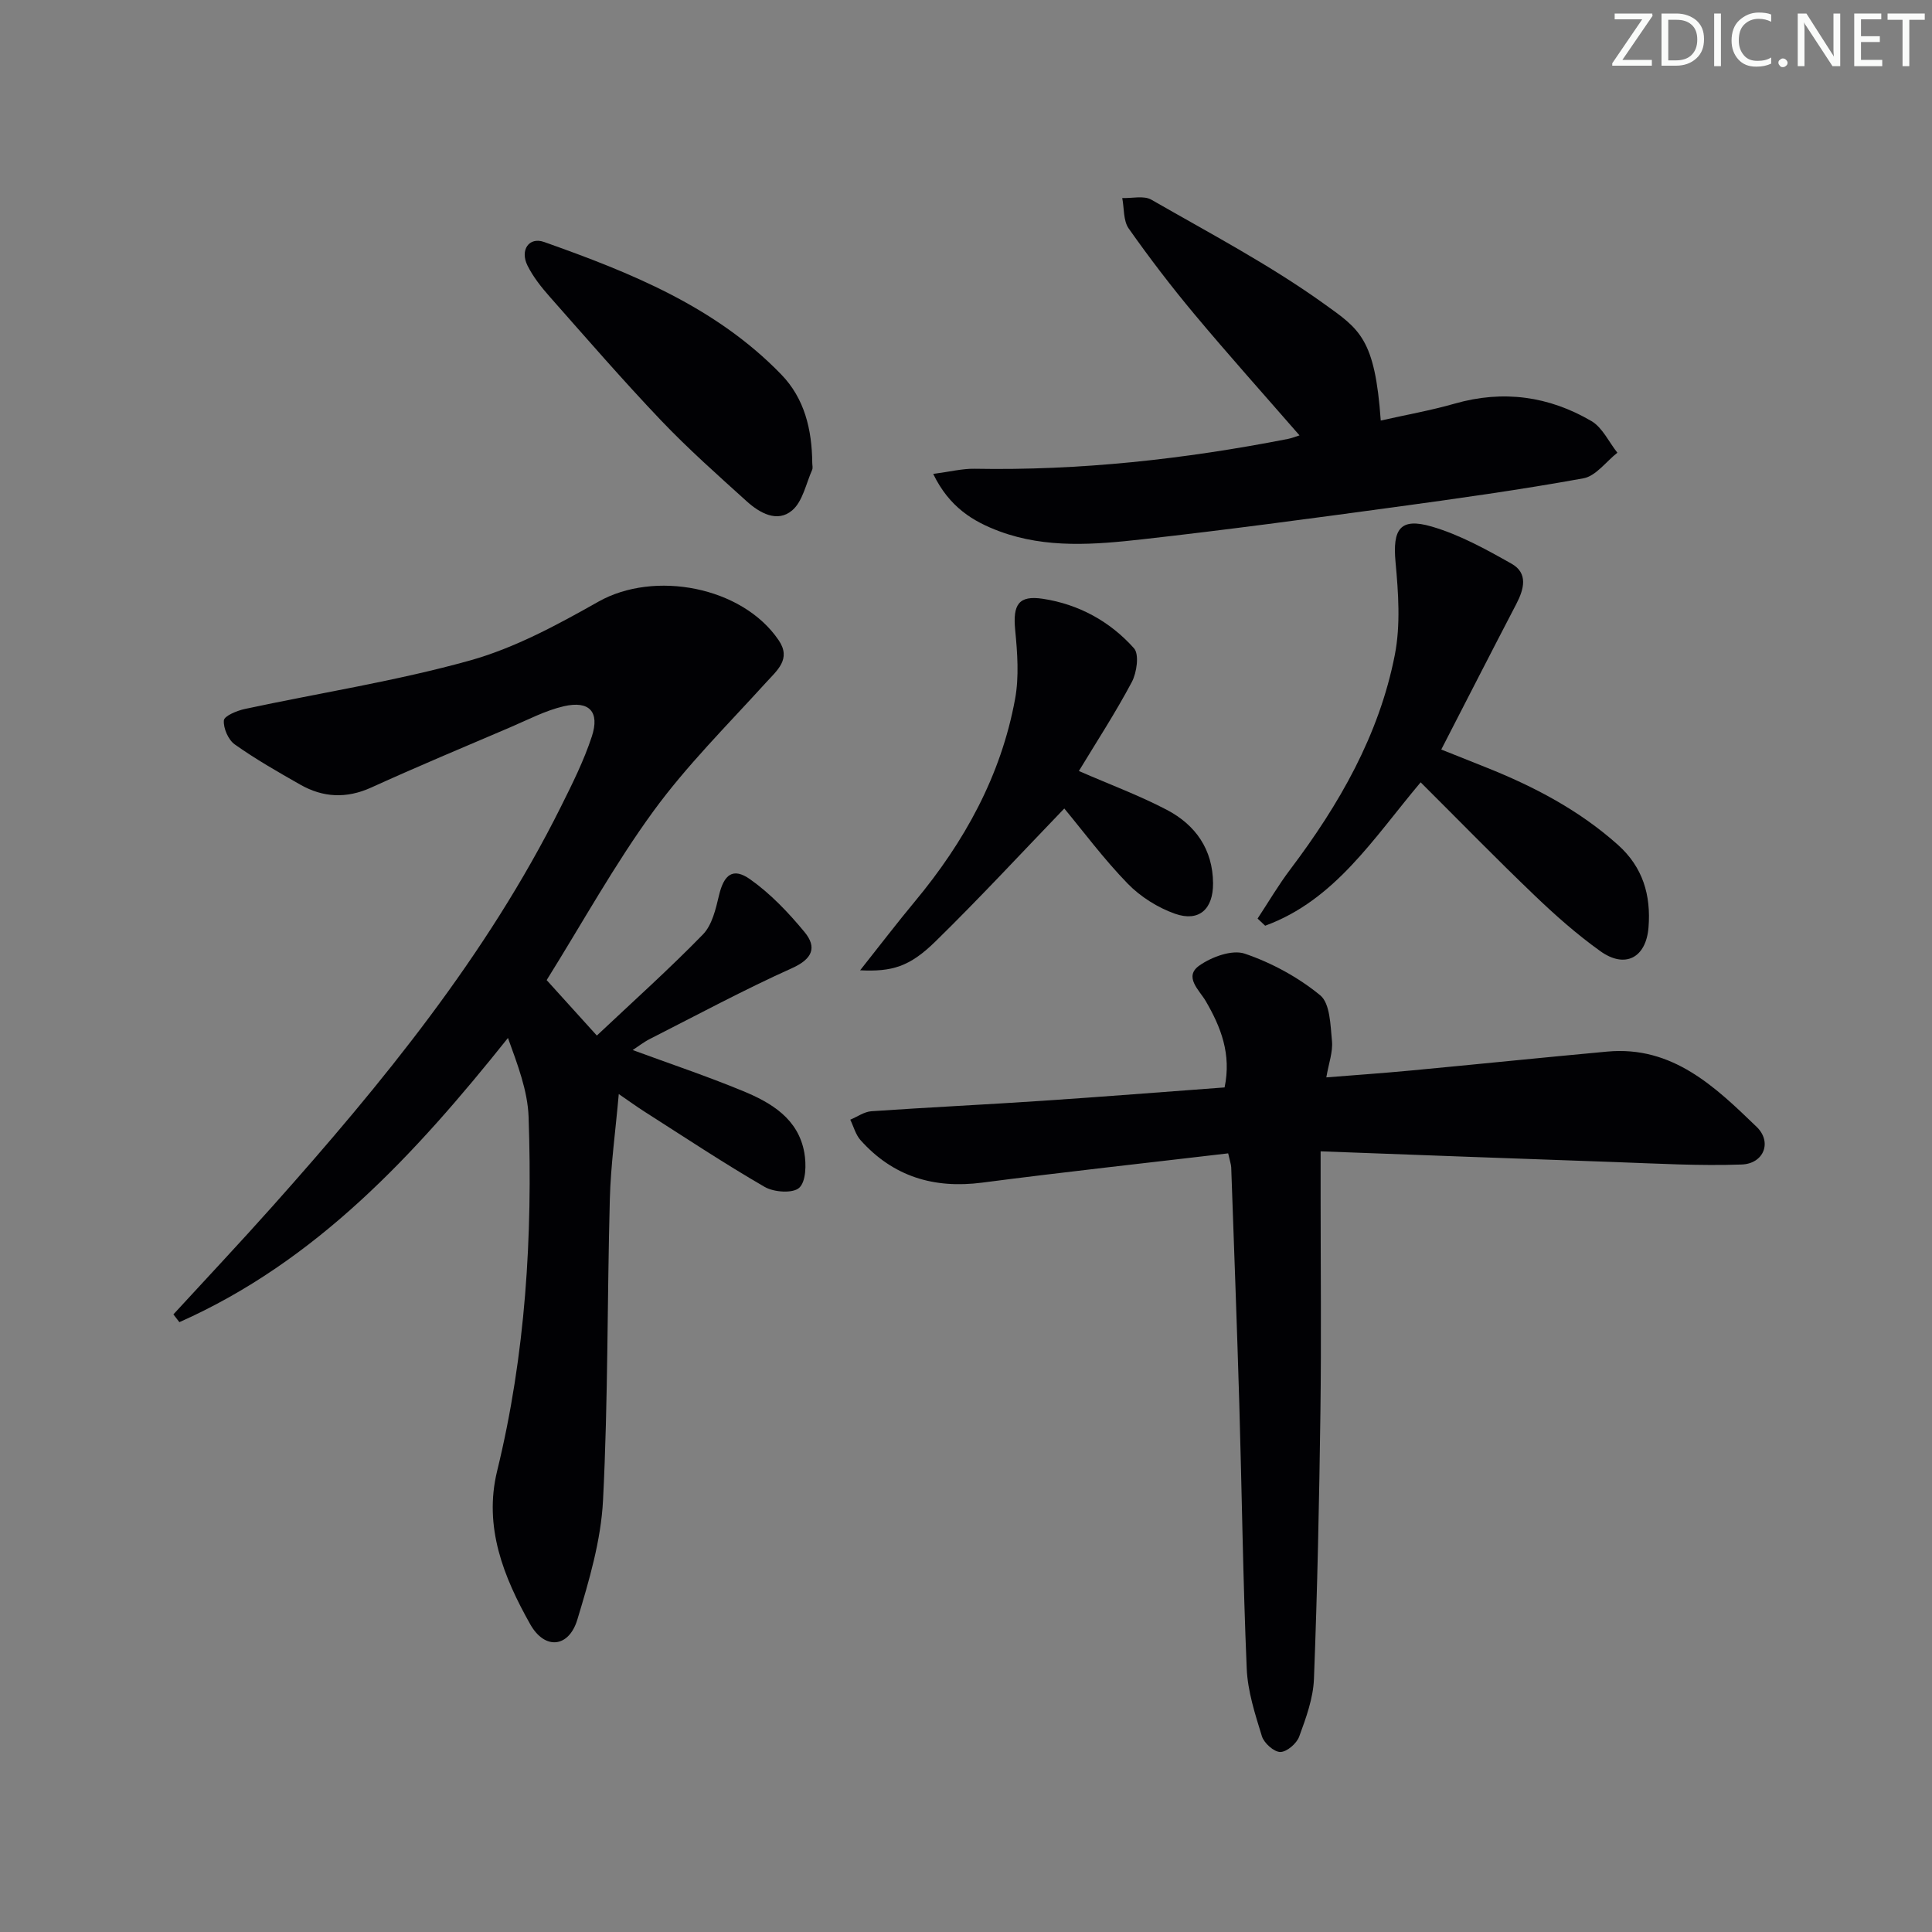
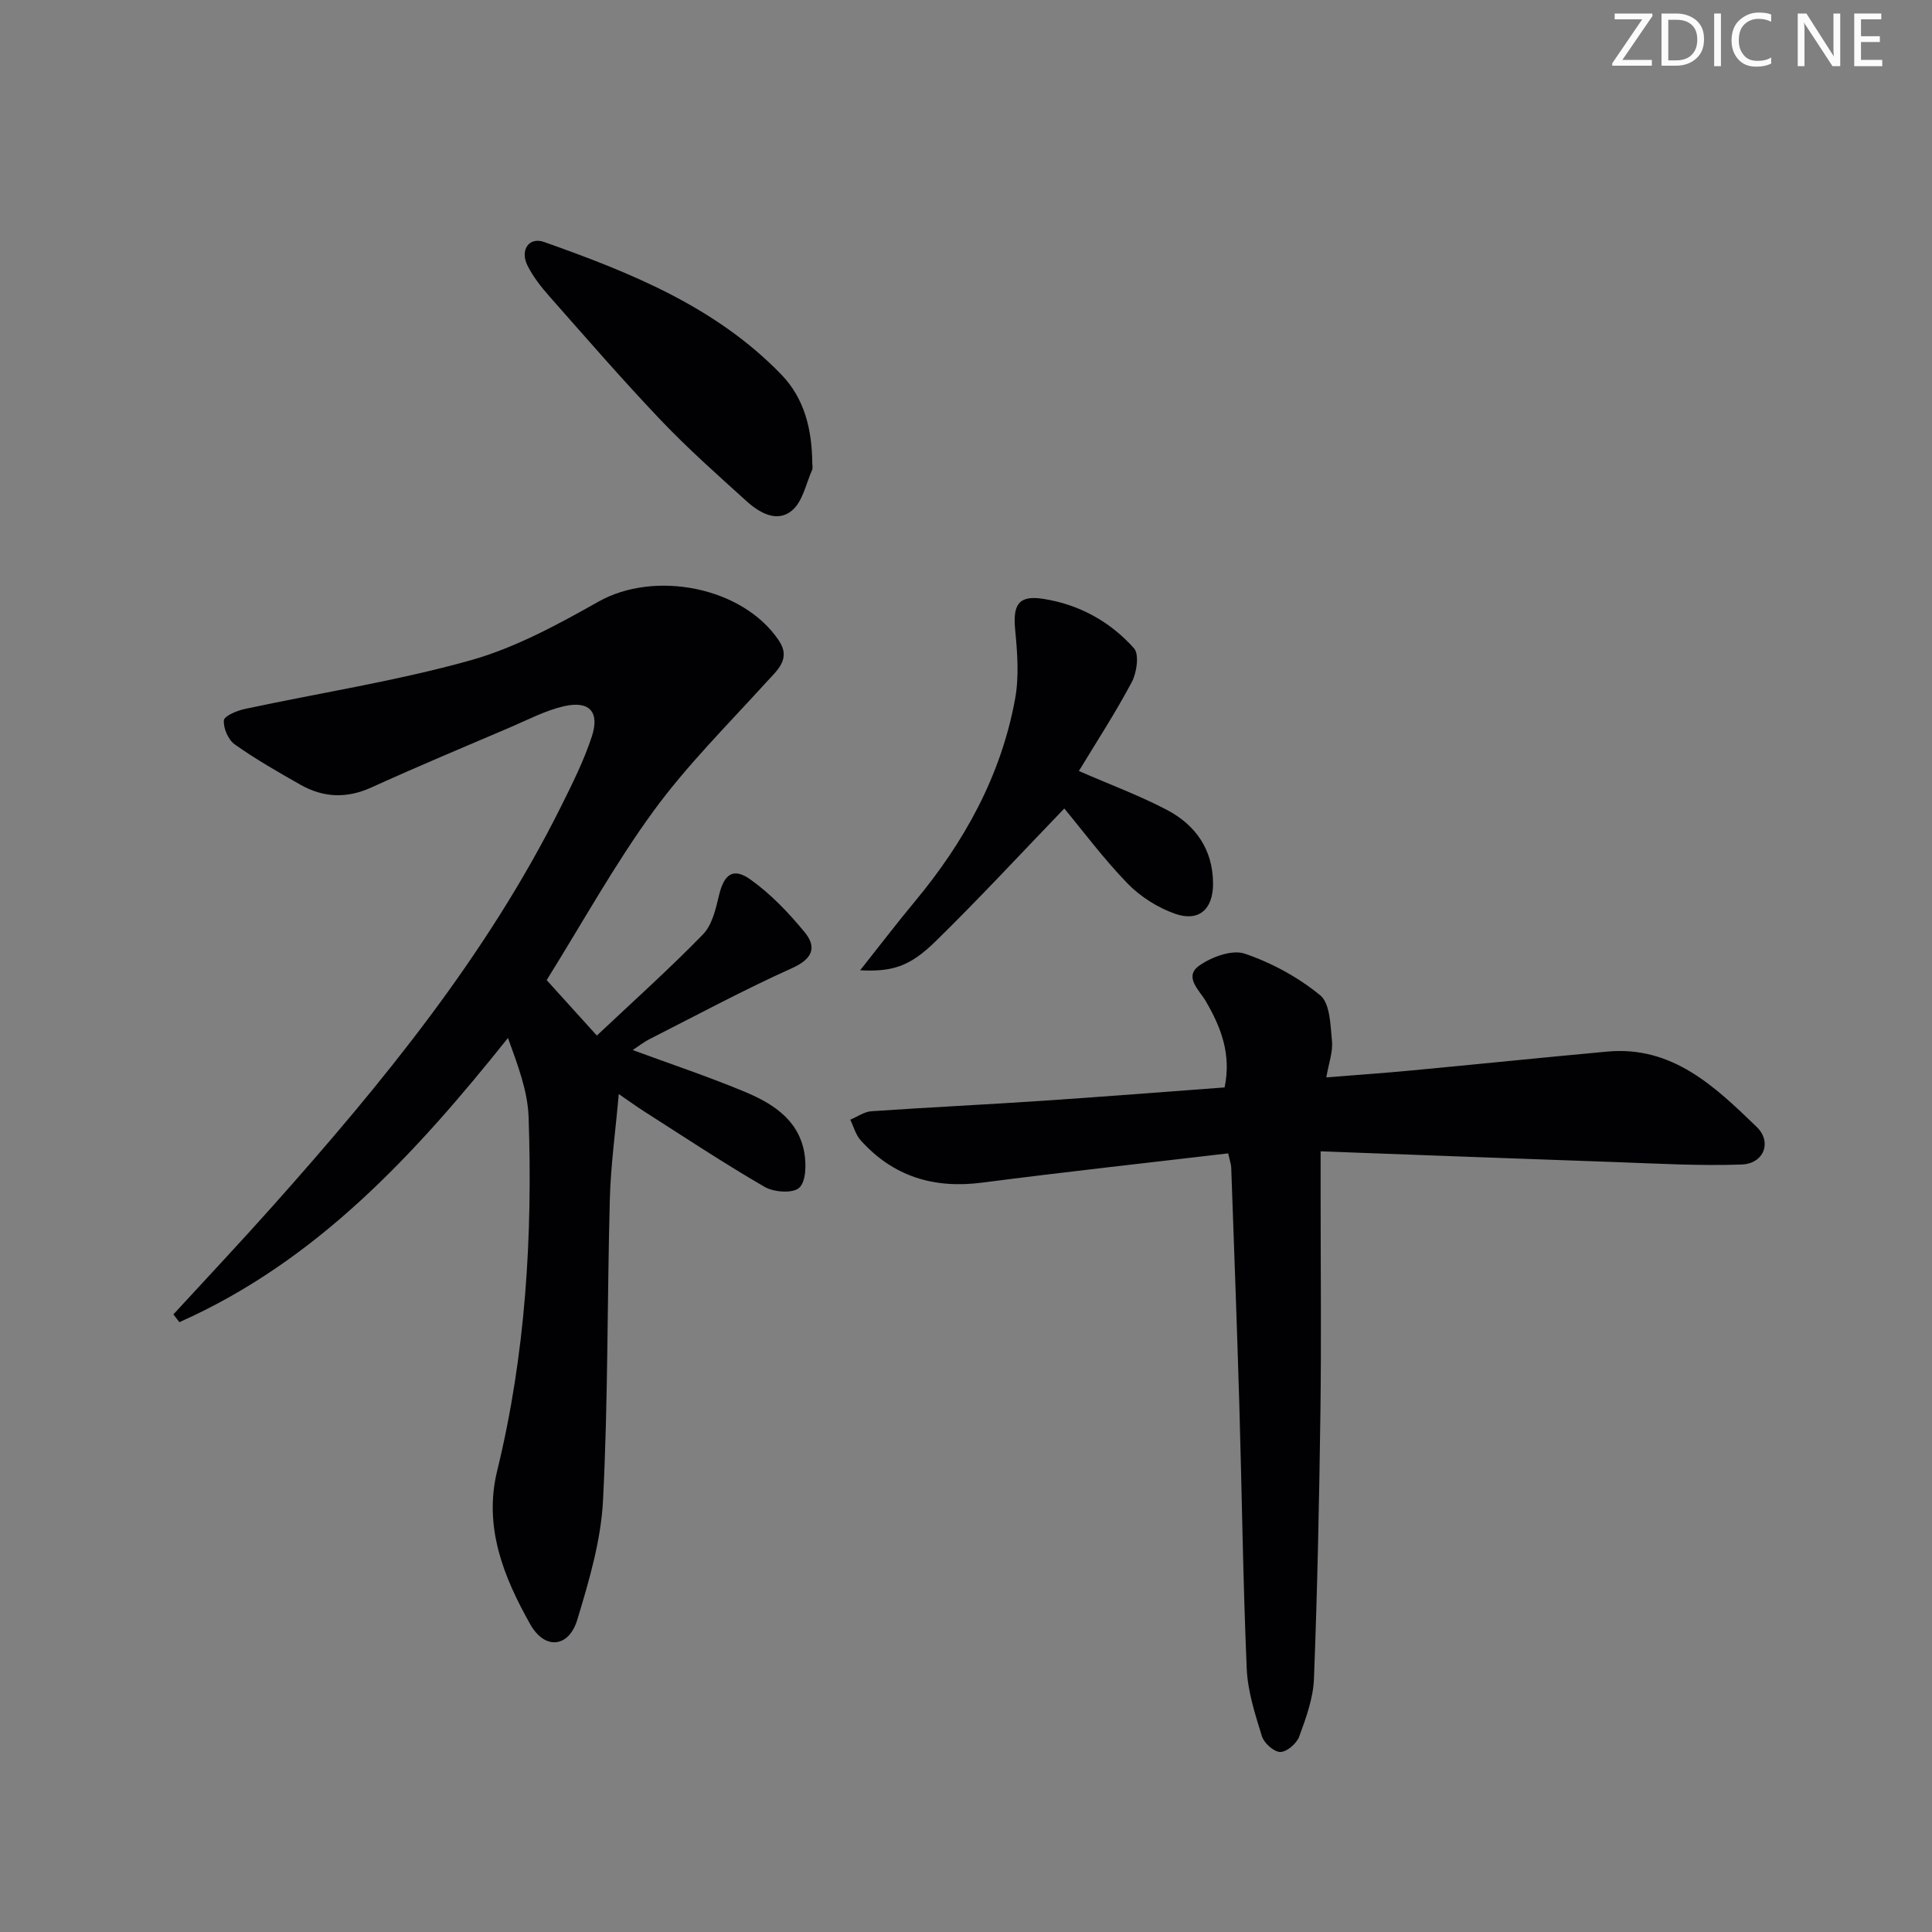
<svg xmlns="http://www.w3.org/2000/svg" enable-background="new 0 0 400 400" viewBox="0 0 400 400">
  <rect x="0" y="0" width="400" height="400" fill="#808080" stroke="none" />
  <g fill="#fafbfa">
    <path d="m342.2 3.2-6.3 9.2h6.1v1.2h-8.2v-.5l6.2-9.1h-5.7v-1.2h7.8v.4z" />
    <path d="m344 13.7v-10.9h3.1c1.6 0 3 .5 4.1 1.4 1.1 1 1.6 2.2 1.6 3.9s-.5 3-1.6 4-2.5 1.5-4.2 1.5h-3zm1.4-9.6v8.4h1.6c1.4 0 2.5-.4 3.2-1.1.8-.8 1.2-1.8 1.2-3.2s-.4-2.4-1.2-3.1-1.8-1-3.1-1z" />
    <path d="m356.3 2.8v10.9h-1.4v-10.9z" />
    <path d="m366.6 13.2c-.8.4-1.8.6-3 .6-1.6 0-2.8-.5-3.7-1.5s-1.4-2.3-1.4-3.9c0-1.7.5-3.2 1.6-4.2s2.4-1.6 4-1.6c1 0 1.9.1 2.6.4v1.5c-.8-.4-1.6-.6-2.6-.6-1.2 0-2.2.4-3 1.2s-1.1 1.9-1.1 3.3c0 1.3.4 2.3 1.1 3.1s1.6 1.1 2.8 1.1c1.1 0 2-.2 2.8-.7v1.3z" />
-     <path d="m368.2 13c0-.3.1-.5.3-.6.2-.2.4-.3.6-.3.3 0 .5.1.7.3s.3.4.3.6-.1.5-.3.6c-.2.2-.4.3-.7.3s-.5-.1-.6-.3c-.2-.2-.3-.4-.3-.6z" />
    <path d="m381.1 13.7h-1.7l-5.5-8.4c-.2-.2-.3-.5-.4-.7 0 .2.1.8.1 1.5v7.6h-1.4v-10.9h1.8l5.3 8.3c.3.4.4.6.4.8 0-.3-.1-.8-.1-1.6v-7.5h1.4v10.9z" />
    <path d="m389.7 13.7h-5.8v-10.9h5.6v1.2h-4.2v3.5h3.9v1.2h-3.9v3.7h4.4z" />
-     <path d="m398.4 4.1h-3.1v9.6h-1.4v-9.6h-3.1v-1.3h7.7v1.3z" />
  </g>
  <path d="m35.9 272.13c6.84-7.45 13.77-14.81 20.49-22.35 22.75-25.52 44.34-51.88 59.72-82.72 2.37-4.75 4.77-9.55 6.42-14.57 1.68-5.13-.52-7.48-5.79-6.27-3.82.88-7.42 2.79-11.08 4.35-9.62 4.11-19.28 8.15-28.8 12.48-5.14 2.33-9.97 2.09-14.71-.61-4.61-2.62-9.23-5.26-13.55-8.32-1.34-.95-2.38-3.35-2.25-4.97.08-.93 2.72-2.02 4.36-2.37 15.53-3.33 31.31-5.77 46.57-10.03 9.28-2.59 18.11-7.38 26.59-12.17 11.6-6.56 29.82-3.14 37.35 7.98 2.66 3.92-.33 6.22-2.74 8.88-7.91 8.71-16.33 17.08-23.23 26.55-8.01 10.99-14.63 23.01-22.07 34.93 3.54 3.91 7.26 8.03 10.39 11.48 7.56-7.12 15-13.78 21.96-20.93 1.9-1.95 2.66-5.26 3.33-8.09 1.02-4.3 2.87-5.86 6.45-3.33 4.23 2.99 7.94 6.9 11.26 10.92 2.59 3.14 1.69 5.55-2.58 7.47-9.98 4.49-19.64 9.69-29.41 14.65-1.31.66-2.48 1.59-3.59 2.31 7.67 2.82 15.32 5.39 22.77 8.46 5.93 2.44 11.53 5.76 12.77 12.81.42 2.39.36 5.95-1.06 7.25-1.31 1.2-5.23.93-7.15-.18-8.48-4.91-16.65-10.34-24.92-15.61-1.51-.96-2.97-2.03-5.29-3.62-.68 7.72-1.66 14.71-1.85 21.72-.56 20.8-.35 41.62-1.41 62.39-.42 8.31-2.88 16.63-5.31 24.68-1.76 5.85-6.74 6.35-9.76.99-5.5-9.77-9.69-20.12-6.85-31.76 5.89-24.1 7.36-48.61 6.51-73.27-.19-5.45-2.28-10.83-4.27-16.36-19.31 24.18-39.68 46.24-68.03 58.84-.41-.54-.82-1.08-1.24-1.61z" fill="#010104" />
  <path d="m254.28 238.79c-17.05 2.01-34.01 3.86-50.92 6.06-10.01 1.3-18.45-1.25-25.2-8.8-1.01-1.13-1.43-2.81-2.12-4.23 1.46-.61 2.89-1.65 4.38-1.75 11.78-.81 23.58-1.37 35.36-2.16 12.58-.84 25.15-1.84 37.76-2.77 1.43-6.91-.75-12.47-3.93-17.92-1.29-2.2-4.59-5-1.3-7.31 2.55-1.8 6.8-3.36 9.42-2.46 5.57 1.9 11.06 4.88 15.6 8.61 2.06 1.69 2.12 6.18 2.44 9.47.22 2.23-.66 4.56-1.17 7.53 6.03-.48 11.77-.88 17.49-1.42 13.56-1.28 27.11-2.67 40.67-3.92 13.5-1.24 22.32 7.27 30.93 15.58 3.28 3.17 1.46 7.64-3.1 7.8-8.75.31-17.53-.2-26.29-.51-20.09-.69-40.17-1.46-60.88-2.22v9.43c0 14.83.16 29.66-.04 44.49-.25 18.43-.63 36.87-1.34 55.29-.15 4.04-1.65 8.11-3.06 11.97-.52 1.43-2.57 3.19-3.92 3.18-1.31-.01-3.36-1.84-3.8-3.27-1.41-4.57-2.94-9.29-3.14-14.01-.78-18.29-1-36.6-1.54-54.91-.48-16.29-1.1-32.57-1.67-48.86-.03-.61-.26-1.22-.63-2.89z" fill="#010104" />
-   <path d="m193.21 98.12c3.49-.46 6.02-1.11 8.55-1.07 21.86.4 43.45-1.98 64.87-6.17.76-.15 1.5-.45 2.42-.74-7.41-8.51-14.7-16.65-21.71-25.03-4.8-5.74-9.35-11.69-13.66-17.81-1.13-1.61-.92-4.17-1.33-6.3 2.03.08 4.46-.55 6.02.34 12.06 6.93 24.45 13.45 35.72 21.53 7.41 5.31 10.58 7.18 11.78 24.2 5.18-1.17 10.33-2.08 15.33-3.51 10.01-2.86 19.48-1.54 28.29 3.62 2.28 1.34 3.6 4.32 5.37 6.55-2.33 1.83-4.45 4.83-7.03 5.3-13.06 2.37-26.21 4.21-39.37 6-17.28 2.35-34.56 4.68-51.88 6.62-9.9 1.11-19.95 1.94-29.61-1.63-5.47-2.03-10.41-4.99-13.76-11.9z" fill="#010104" />
-   <path d="m294.13 161.97c-9.78 11.61-17.74 24.4-32.19 29.69-.52-.49-1.05-.98-1.57-1.48 2.25-3.41 4.32-6.95 6.78-10.2 10.12-13.4 18.38-27.79 21.63-44.38 1.21-6.2.74-12.86.15-19.23-.63-6.8.93-9.26 7.46-7.36 5.79 1.68 11.26 4.71 16.56 7.7 3.47 1.96 2.59 5.26.98 8.35-5.13 9.84-10.18 19.73-15.53 30.12 3.22 1.29 6.22 2.48 9.22 3.68 9.94 3.96 19.31 8.86 27.37 16.07 5.17 4.63 6.84 10.42 6.32 17.05-.49 6.31-4.84 8.64-9.99 4.94-4.85-3.47-9.37-7.47-13.68-11.61-7.93-7.59-15.58-15.44-23.51-23.34z" fill="#010104" />
  <path d="m178.08 200.89c4.18-5.27 7.67-9.85 11.35-14.27 10.25-12.33 17.82-26.03 20.73-41.89.85-4.63.48-9.58.02-14.33-.5-5.19.68-7.19 5.72-6.43 7.43 1.13 13.92 4.68 18.88 10.25 1.12 1.26.58 5.04-.45 6.99-3.4 6.4-7.38 12.5-10.96 18.42 6.49 2.83 12.54 5.07 18.21 8.04 5.93 3.11 9.52 8.18 9.57 15.19.04 5.36-2.89 8.06-7.85 6.33-3.59-1.26-7.19-3.53-9.84-6.26-4.96-5.11-9.24-10.88-13.11-15.54-8.84 9.18-17.56 18.61-26.73 27.58-5.32 5.2-8.95 6.24-15.54 5.92z" fill="#010104" />
  <path d="m168.17 95.81c0 .5.16 1.07-.03 1.49-1.28 2.87-1.95 6.52-4.13 8.37-3.09 2.62-6.74.53-9.41-1.88-6.04-5.46-12.15-10.88-17.76-16.77-7.9-8.3-15.42-16.98-23.01-25.57-1.75-1.98-3.45-4.12-4.62-6.47-1.59-3.2.3-5.99 3.44-4.88 17.89 6.34 35.48 13.38 49.07 27.4 4.88 5.01 6.38 11.47 6.45 18.31z" fill="#010104" />
</svg>